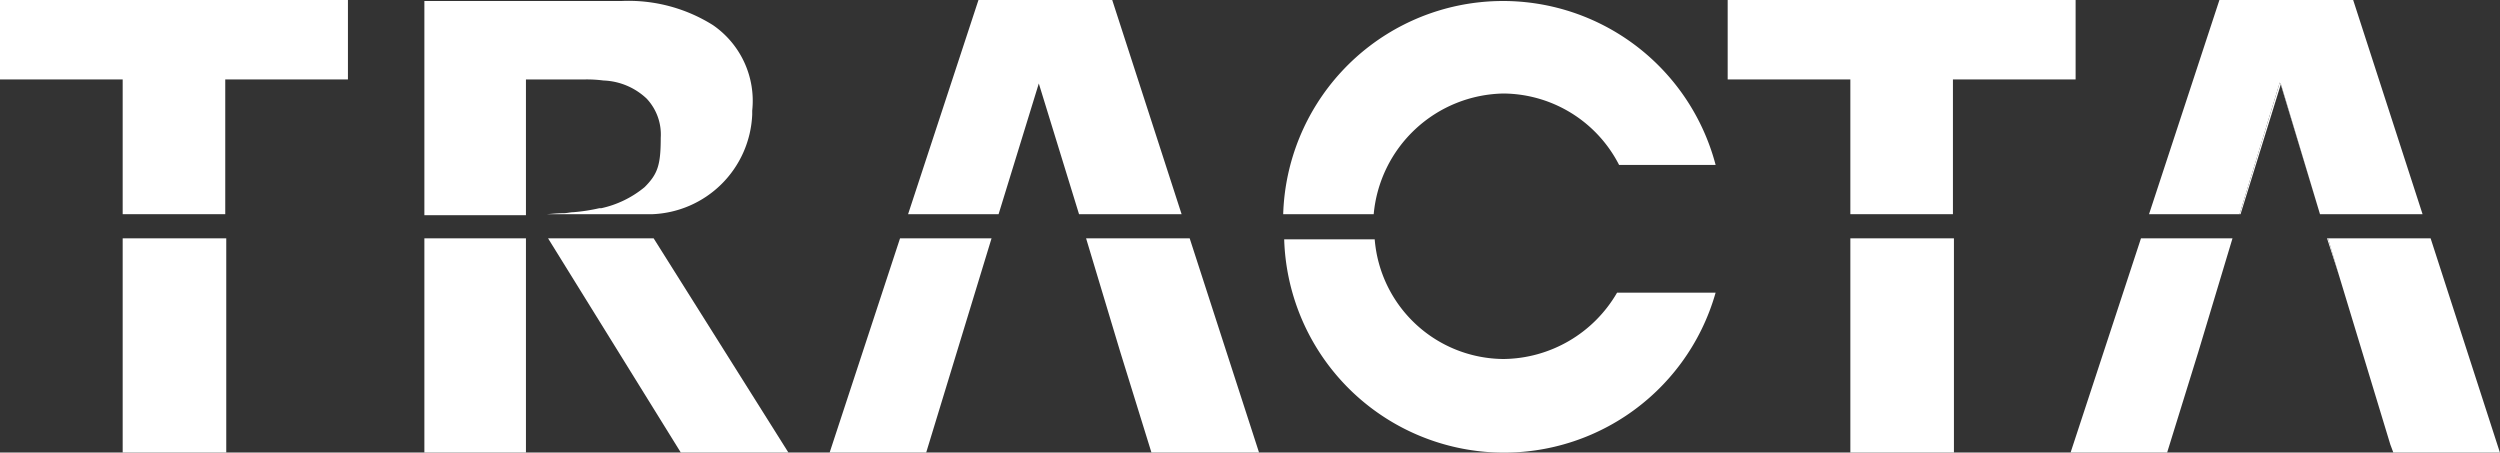
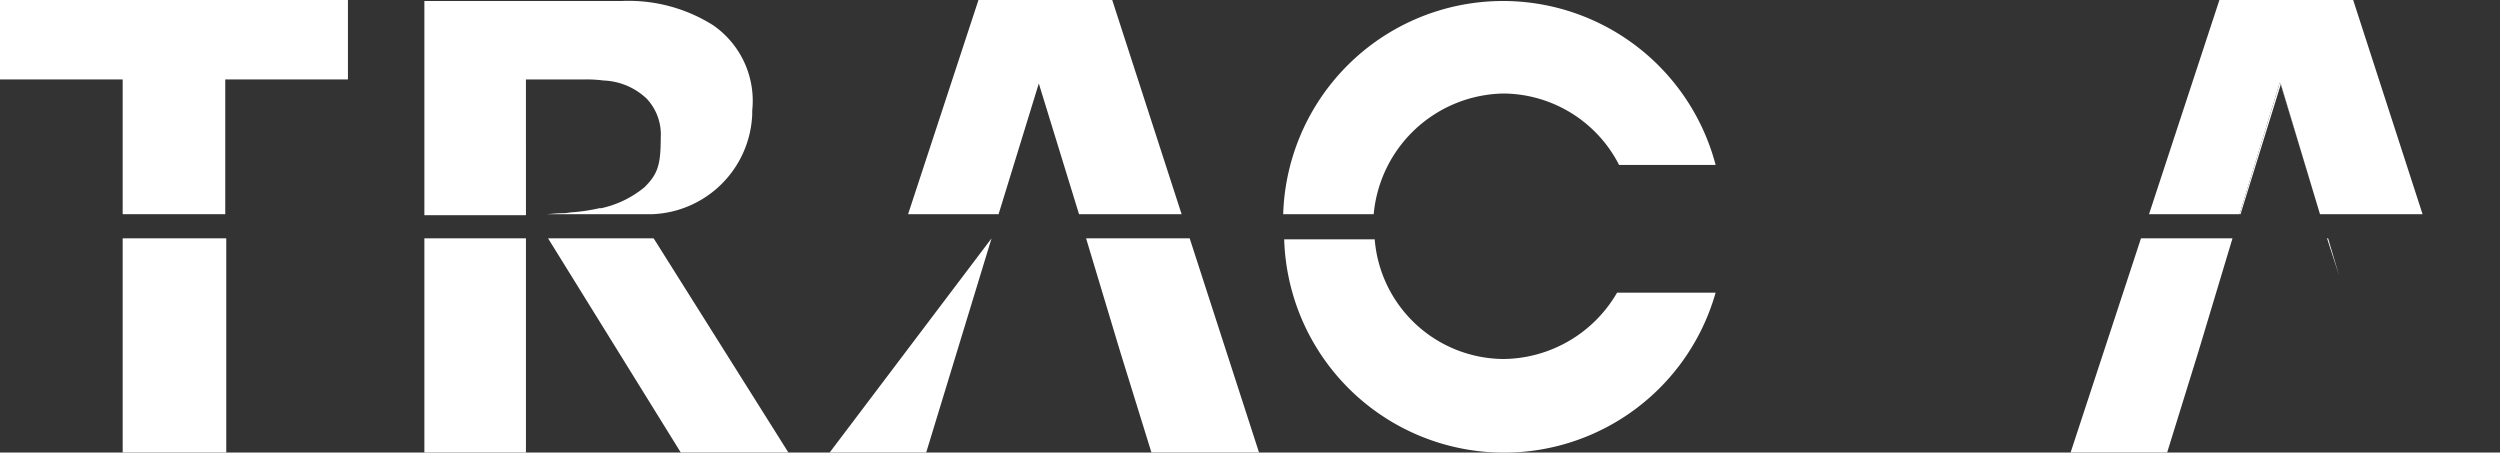
<svg xmlns="http://www.w3.org/2000/svg" width="159.276" height="28.831" viewBox="0 0 159.276 28.831">
  <rect x="0" y="0" width="159.276" height="28.831" fill="#333333" stroke="none" />
  <rect width="6.599" height="13.647" transform="translate(7.816 15.184)" fill="#fff" />
  <path d="M14.351,5.061h7.816V0H0V5.061H7.816v8.585h6.535Z" fill="#fff" />
  <g transform="translate(131.918)">
    <path d="M231.4,23.7l.769,2.371-.7-2.371Z" transform="translate(-215.062 -8.516)" fill="#fff" />
    <path d="M229.3,16.629,226.8,8.3v.064Z" transform="translate(-213.41 -2.982)" fill="#fff" />
    <g transform="translate(16.402 15.184)">
-       <path d="M238.035,23.7H231.5l.7,2.371,3.268,10.764.192.513h6.791Z" transform="translate(-231.5 -23.7)" fill="#fff" />
-     </g>
+       </g>
    <g transform="translate(4.997)">
      <path d="M226.706,0h-8.521L213.7,13.647h5.766l2.563-8.393.064.128V5.318l2.5,8.329h6.535Z" transform="translate(-213.7)" fill="#fff" />
    </g>
    <g transform="translate(0 15.184)">
      <path d="M210.385,23.7,205.9,37.347h6.151l1.986-6.407h0l2.178-7.24Z" transform="translate(-205.9 -23.7)" fill="#fff" />
    </g>
    <g transform="translate(10.764 5.254)">
      <path d="M225.263,8.2,222.7,16.593h.064l2.563-8.265Z" transform="translate(-222.7 -8.2)" fill="#fff" />
    </g>
  </g>
-   <path d="M82.5,37.347h6.151L92.815,23.7h-5.83Z" transform="translate(-29.643 -8.516)" fill="#fff" />
+   <path d="M82.5,37.347h6.151L92.815,23.7Z" transform="translate(-29.643 -8.516)" fill="#fff" />
  <path d="M98.629,5.318l2.563,8.329h6.535L103.306,0H94.785L90.3,13.647h5.766Z" transform="translate(-32.446)" fill="#fff" />
  <path d="M114.6,23.7H108l2.178,7.24,1.986,6.407h6.855Z" transform="translate(-38.805 -8.516)" fill="#fff" />
  <g transform="translate(81.752 0.064)">
    <path d="M141.667,31.424a8.288,8.288,0,0,1-8.2-7.624H127.7a14.012,14.012,0,0,0,27.486,3.4h-6.279A8.457,8.457,0,0,1,141.667,31.424Z" transform="translate(-127.636 -8.616)" fill="#fff" />
    <path d="M141.631,5.994A8.338,8.338,0,0,1,149,10.543h6.151a14.009,14.009,0,0,0-27.55,3.139h5.766A8.452,8.452,0,0,1,141.631,5.994Z" transform="translate(-127.6 -0.1)" fill="#fff" />
  </g>
  <g transform="translate(110.071)">
-     <rect width="6.599" height="13.647" transform="translate(7.816 15.184)" fill="#fff" />
-     <path d="M186.151,5.061h7.816V0H171.8V5.061h7.816v8.585h6.535Z" transform="translate(-171.8)" fill="#fff" />
-   </g>
+     </g>
  <g transform="translate(27.037 0.064)">
    <path d="M62.957,37.347h6.855L61.227,23.7H54.5Z" transform="translate(-46.62 -8.58)" fill="#fff" />
    <rect width="6.471" height="13.647" transform="translate(0 15.12)" fill="#fff" />
    <path d="M60.588,1.638A10.109,10.109,0,0,0,54.758.1H42.2V13.747h6.471V5.1h3.652a8.169,8.169,0,0,1,1.281.064,4.226,4.226,0,0,1,2.755,1.153h0a3.335,3.335,0,0,1,.9,2.5c0,1.73-.192,2.306-1.025,3.139h0A6.512,6.512,0,0,1,53.476,13.3h-.128a11.418,11.418,0,0,1-1.666.256c-.192,0-.384.064-.641.064h0c-.448,0-.961.064-1.089.064H56.68A6.633,6.633,0,0,0,63.087,7.34V7.084A5.855,5.855,0,0,0,60.588,1.638Z" transform="translate(-42.2 -0.1)" fill="#fff" />
  </g>
</svg>